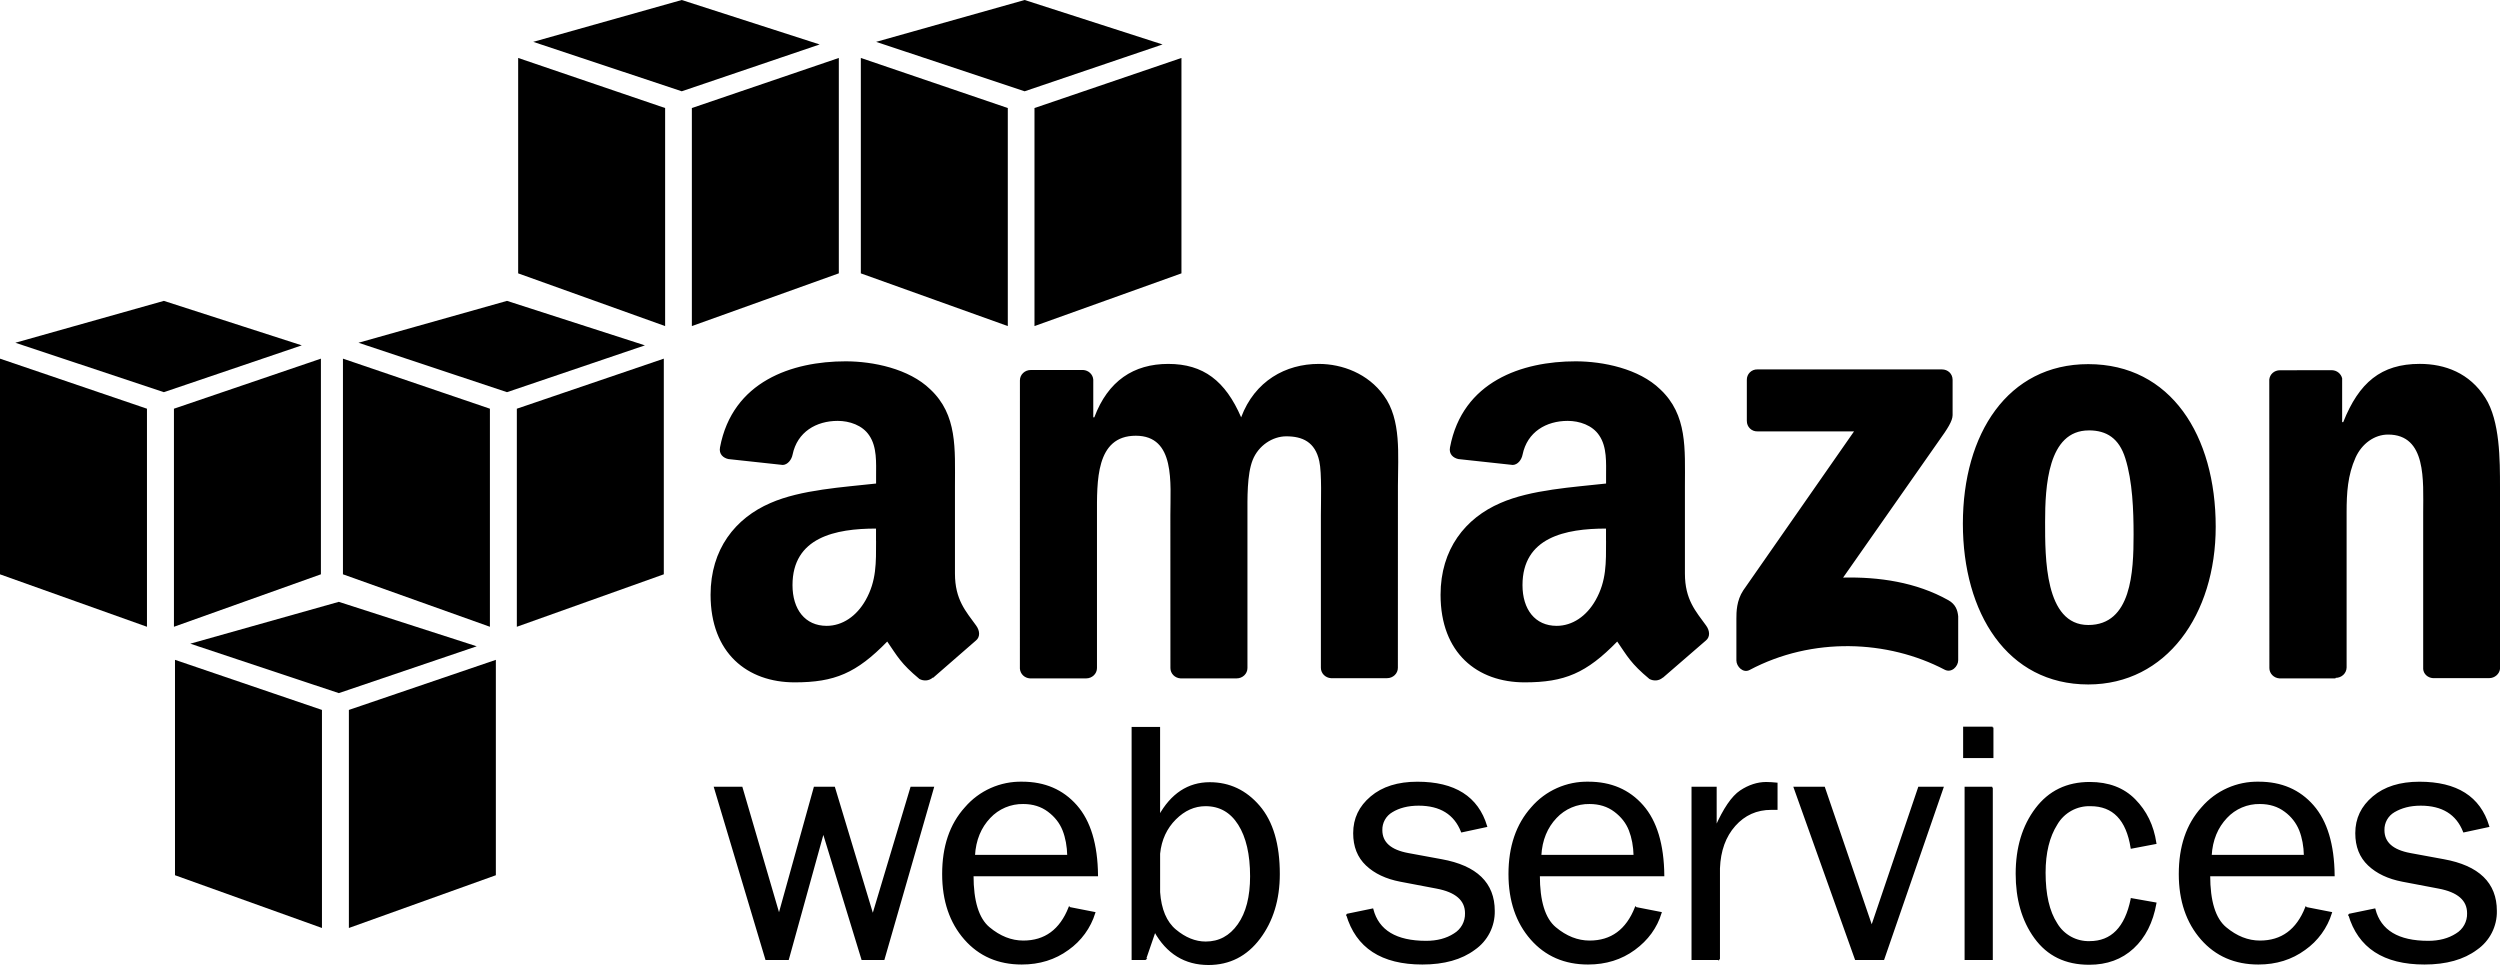
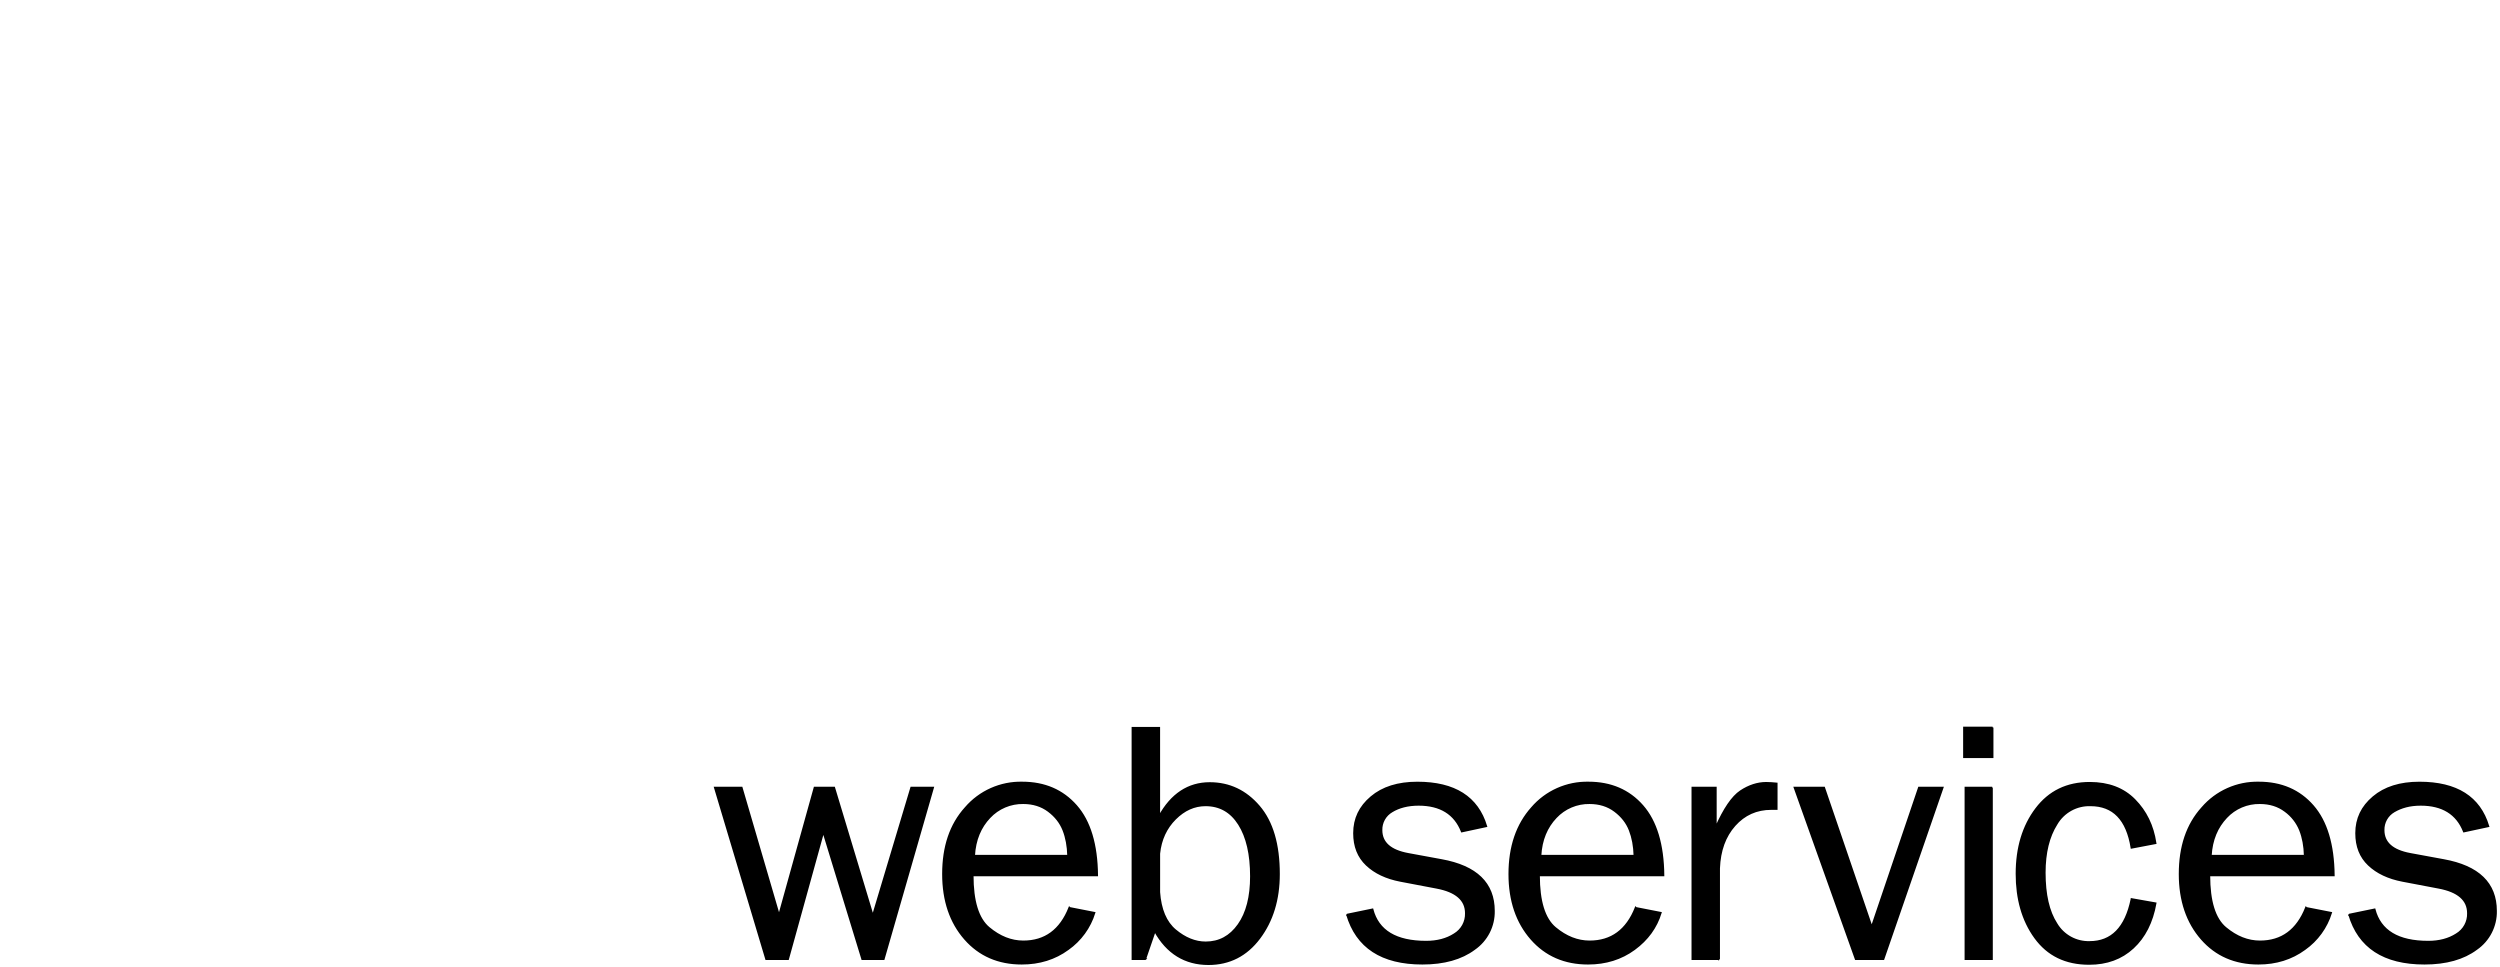
<svg xmlns="http://www.w3.org/2000/svg" width="300" height="116" viewBox="0 0 300 116" fill="none">
-   <path fill-rule="evenodd" clip-rule="evenodd" d="M20.999 105.027V79.181L38.635 85.191V111.358L20.999 105.027ZM59.502 105.027V79.181L41.866 85.191V111.358L59.502 105.027ZM40.657 72.221L57.206 77.556L40.657 83.175L22.834 77.243L40.657 72.221ZM0 68.919V43.038L17.636 49.045V75.213L0 68.919ZM38.509 68.916V43.038L20.873 49.045V75.213L38.509 68.916ZM19.664 36.105L36.213 41.443L19.664 47.061L1.841 41.13L19.664 36.105ZM41.154 68.916V43.038L58.789 49.045V75.213L41.154 68.916ZM79.657 68.916V43.038L62.021 49.045V75.213L79.657 68.916ZM60.84 36.105L77.39 41.443L60.84 47.061L43.018 41.13L60.84 36.105ZM62.179 32.803V6.954L79.815 12.964V39.129L62.179 32.803ZM100.659 32.8V6.954L83.023 12.964V39.129L100.659 32.8ZM81.81 0L98.359 5.335L81.81 10.954L63.987 5.023L81.81 0ZM103.3 32.803V6.954L120.936 12.964V39.129L103.3 32.803ZM141.774 32.803V6.954L124.138 12.964V39.129L141.774 32.803ZM122.958 0L139.507 5.335L122.958 10.954L105.135 5.023L122.958 0Z" fill="black" />
  <path d="M111.967 94.514L106.042 115.095H103.471L98.796 99.809L94.565 115.095H91.941L85.785 94.514H88.999L93.484 109.854L97.75 94.514H100.099L104.739 109.9L109.349 94.514H111.935H111.967ZM128.353 108.954L131.333 109.538C130.786 111.304 129.67 112.84 128.16 113.906C126.582 115.06 124.736 115.636 122.609 115.636C119.804 115.636 117.53 114.648 115.795 112.667C114.059 110.686 113.165 108.095 113.165 104.887C113.165 101.608 114.042 98.961 115.871 96.939C116.709 95.964 117.753 95.186 118.928 94.662C120.102 94.139 121.378 93.881 122.664 93.909C125.352 93.909 127.508 94.839 129.145 96.7C130.781 98.561 131.616 101.34 131.657 105.044H116.718C116.718 108.156 117.367 110.257 118.67 111.344C119.973 112.431 121.346 112.974 122.796 112.974C125.411 112.974 127.254 111.624 128.324 108.922L128.353 108.954ZM128.177 102.689C128.148 101.535 127.961 100.51 127.608 99.613C127.254 98.716 126.658 97.953 125.817 97.322C124.975 96.691 123.967 96.375 122.787 96.375C122.032 96.363 121.283 96.509 120.588 96.804C119.893 97.099 119.267 97.536 118.752 98.088C117.647 99.256 116.999 100.761 116.891 102.689H128.175H128.177ZM137.44 115.095H135.9V87.338H139.105V97.974C140.566 95.306 142.611 93.971 145.162 93.971C147.517 93.971 149.492 94.906 151.084 96.767C152.677 98.628 153.471 101.337 153.471 104.884C153.471 107.943 152.683 110.508 151.122 112.583C149.562 114.657 147.517 115.694 145.01 115.694C142.217 115.694 140.043 114.368 138.582 111.721L137.413 115.125L137.44 115.095ZM139.105 107.031C139.251 109.144 139.903 110.678 141.048 111.63C142.193 112.583 143.406 113.091 144.683 113.091C146.31 113.091 147.622 112.384 148.621 110.97C149.621 109.556 150.117 107.619 150.117 105.161C150.117 102.511 149.635 100.428 148.674 98.909C147.713 97.389 146.374 96.635 144.665 96.635C143.321 96.635 142.112 97.176 141.03 98.254C139.949 99.332 139.277 100.729 139.108 102.438V107.025L139.105 107.031ZM161.641 109.76L164.697 109.129C165.375 111.715 167.525 113.006 171.137 113.006C172.466 113.006 173.597 112.708 174.52 112.112C174.955 111.854 175.314 111.484 175.558 111.041C175.802 110.597 175.923 110.097 175.908 109.591C175.908 107.984 174.73 106.961 172.378 106.523L168.045 105.699C166.351 105.372 164.998 104.735 163.993 103.782C162.988 102.83 162.488 101.576 162.488 99.984C162.488 98.231 163.172 96.817 164.545 95.654C165.918 94.491 167.759 93.912 170.082 93.912C174.546 93.912 177.299 95.657 178.351 99.148L175.417 99.779C174.576 97.646 172.846 96.574 170.231 96.574C168.928 96.574 167.858 96.866 167.026 97.375C166.636 97.601 166.314 97.928 166.094 98.322C165.873 98.716 165.764 99.162 165.775 99.613C165.775 101.126 166.842 102.076 168.972 102.47L172.974 103.207C177.17 103.966 179.265 106.003 179.265 109.307C179.283 110.205 179.079 111.093 178.67 111.893C178.261 112.692 177.66 113.378 176.922 113.889C175.362 115.052 173.284 115.636 170.687 115.636C165.807 115.636 162.798 113.667 161.641 109.734V109.76ZM196.311 108.954L199.291 109.538C198.751 111.297 197.693 112.752 196.118 113.906C194.543 115.06 192.694 115.636 190.567 115.636C187.762 115.636 185.489 114.648 183.753 112.667C182.017 110.686 181.123 108.095 181.123 104.887C181.123 101.608 182.023 98.961 183.829 96.939C184.667 95.964 185.711 95.186 186.886 94.662C188.06 94.139 189.336 93.881 190.622 93.909C193.304 93.909 195.466 94.839 197.1 96.7C198.733 98.561 199.572 101.34 199.612 105.044H184.676C184.676 108.156 185.325 110.257 186.625 111.344C187.925 112.431 189.301 112.974 190.754 112.974C193.369 112.974 195.212 111.624 196.282 108.922L196.311 108.954ZM196.136 102.689C196.106 101.535 195.916 100.51 195.566 99.613C195.215 98.716 194.619 97.953 193.778 97.322C192.936 96.691 191.928 96.375 190.748 96.375C189.992 96.363 189.243 96.509 188.547 96.804C187.852 97.099 187.226 97.536 186.71 98.088C185.605 99.256 184.957 100.761 184.852 102.689H196.136ZM206.295 115.095H203.089V94.514H205.894V99.312C206.888 97.062 207.881 95.607 208.875 94.944C209.868 94.281 210.92 93.945 211.937 93.945C212.358 93.95 212.779 93.976 213.199 94.02V97.077H212.55C210.788 97.077 209.325 97.731 208.159 99.04C206.993 100.349 206.371 102.07 206.289 104.2V115.098L206.295 115.095ZM233.117 94.514L226.011 115.095H222.689L215.346 94.514H218.893L224.606 111.242L230.274 94.514H233.117ZM239.106 87.303V90.859H235.682V87.303H239.112H239.106ZM239.03 94.511V115.092H235.857V94.511H239.063H239.03ZM255.784 107.887L258.668 108.396C258.259 110.669 257.359 112.448 255.962 113.737C254.566 115.025 252.821 115.665 250.703 115.665C247.869 115.665 245.736 114.613 244.217 112.524C242.697 110.435 241.987 107.849 241.987 104.854C241.987 101.728 242.77 99.128 244.339 97.053C245.908 94.979 248.041 93.942 250.767 93.942C253.005 93.942 254.799 94.614 256.152 95.987C257.505 97.36 258.343 99.055 258.665 101.182L255.781 101.731C255.238 98.333 253.598 96.635 250.858 96.635C250.04 96.608 249.23 96.803 248.514 97.199C247.797 97.595 247.202 98.178 246.791 98.885C245.841 100.384 245.365 102.327 245.365 104.717C245.365 107.347 245.832 109.392 246.779 110.853C247.186 111.54 247.77 112.105 248.469 112.489C249.168 112.874 249.958 113.065 250.756 113.041C253.4 113.041 255.074 111.335 255.781 107.919L255.784 107.887ZM276.751 108.954L279.731 109.538C279.184 111.304 278.068 112.84 276.558 113.906C274.98 115.06 273.134 115.636 271.007 115.636C268.202 115.636 265.923 114.648 264.19 112.667C262.457 110.686 261.56 108.095 261.56 104.887C261.56 101.608 262.437 98.961 264.266 96.939C265.104 95.964 266.148 95.186 267.323 94.662C268.497 94.139 269.773 93.881 271.059 93.909C273.747 93.909 275.909 94.839 277.54 96.7C279.17 98.561 280.011 101.34 280.052 105.044H265.116C265.116 108.156 265.765 110.257 267.068 111.344C268.371 112.431 269.744 112.974 271.194 112.974C273.809 112.974 275.652 111.624 276.722 108.922L276.751 108.954ZM276.575 102.689C276.546 101.535 276.359 100.51 276.006 99.613C275.638 98.696 275.018 97.901 274.218 97.322C273.376 96.691 272.368 96.375 271.188 96.375C270.433 96.362 269.684 96.507 268.989 96.802C268.295 97.097 267.67 97.535 267.156 98.088C266.057 99.256 265.403 100.761 265.294 102.689H276.578H276.575ZM281.893 109.76L284.949 109.129C285.627 111.715 287.775 113.006 291.389 113.006C292.718 113.006 293.843 112.708 294.772 112.112C295.207 111.854 295.565 111.484 295.809 111.04C296.052 110.597 296.173 110.096 296.157 109.591C296.157 107.984 294.98 106.961 292.631 106.523L288.298 105.699C286.603 105.372 285.25 104.735 284.245 103.782C283.24 102.83 282.74 101.576 282.74 99.984C282.74 98.231 283.424 96.817 284.797 95.654C286.171 94.491 288.011 93.912 290.334 93.912C294.799 93.912 297.551 95.657 298.603 99.148L295.669 99.779C294.828 97.646 293.098 96.574 290.483 96.574C289.18 96.574 288.146 96.866 287.278 97.375C286.888 97.601 286.566 97.928 286.346 98.322C286.126 98.716 286.016 99.162 286.027 99.613C286.027 101.126 287.094 102.076 289.224 102.47L293.227 103.207C297.422 103.966 299.517 106.003 299.517 109.307C299.536 110.205 299.331 111.093 298.922 111.893C298.513 112.692 297.913 113.378 297.174 113.889C295.614 115.052 293.536 115.636 290.939 115.636C286.065 115.636 283.05 113.667 281.896 109.734L281.893 109.76Z" fill="black" stroke="black" stroke-width="0.213" />
-   <path fill-rule="evenodd" clip-rule="evenodd" d="M209.62 50.53V45.586C209.616 45.42 209.646 45.255 209.708 45.1C209.769 44.946 209.862 44.806 209.979 44.689C210.097 44.571 210.237 44.479 210.391 44.417C210.545 44.355 210.71 44.325 210.877 44.33H233.033C233.74 44.33 234.309 44.844 234.312 45.577V49.814C234.306 50.524 233.707 51.45 232.647 52.925L221.173 69.311C225.433 69.212 229.938 69.849 233.81 72.028C234.686 72.519 234.914 73.244 234.984 73.957V79.23C234.984 79.961 234.19 80.799 233.354 80.361C226.534 76.788 217.489 76.396 209.944 80.402C209.173 80.811 208.367 79.984 208.367 79.257V74.243C208.367 73.439 208.381 72.069 209.191 70.845L222.485 51.766H210.906C210.739 51.773 210.572 51.746 210.416 51.687C210.259 51.628 210.117 51.538 209.997 51.421C209.876 51.305 209.781 51.165 209.717 51.011C209.653 50.857 209.621 50.691 209.623 50.524L209.62 50.53ZM130.331 81.407H123.591C122.948 81.366 122.437 80.881 122.387 80.238L122.39 45.644C122.39 44.952 122.974 44.4 123.69 44.4L129.966 44.397C130.624 44.432 131.15 44.928 131.193 45.56V50.077H131.319C132.955 45.709 136.038 43.669 140.19 43.669C144.406 43.669 147.047 45.709 148.937 50.077C150.574 45.709 154.284 43.669 158.249 43.669C161.083 43.669 164.163 44.838 166.05 47.456C168.189 50.366 167.751 54.591 167.751 58.304L167.745 80.136C167.745 80.829 167.161 81.381 166.445 81.381H159.716C159.044 81.337 158.506 80.802 158.506 80.139V61.825C158.506 60.364 158.632 56.73 158.316 55.345C157.814 53.016 156.271 52.359 154.354 52.359C152.718 52.359 151.018 53.451 150.322 55.199C149.627 56.946 149.694 59.859 149.694 61.825V80.162C149.694 80.855 149.11 81.407 148.394 81.407H141.659C140.981 81.363 140.45 80.829 140.45 80.165L140.444 61.825C140.444 57.968 141.072 52.288 136.295 52.288C131.45 52.288 131.637 57.819 131.637 61.825V80.162C131.637 80.855 131.053 81.407 130.337 81.407H130.331ZM250.593 43.696C260.518 43.696 265.885 52.286 265.885 63.207C265.885 73.764 259.954 82.135 250.593 82.135C240.854 82.135 235.545 73.544 235.545 62.842C235.545 52.069 240.916 43.696 250.593 43.696ZM250.657 51.649C245.725 51.649 245.412 58.418 245.412 62.64C245.412 66.862 245.354 75 250.595 75C255.779 75 256.03 68.61 256.03 64.168C256.03 61.258 255.907 57.761 255.037 54.994C254.286 52.592 252.787 51.646 250.666 51.646L250.657 51.649ZM280.249 81.407H273.534C272.862 81.363 272.325 80.829 272.325 80.165L272.313 45.557C272.372 44.923 272.898 44.429 273.607 44.429L279.86 44.426C280.138 44.436 280.405 44.537 280.621 44.712C280.837 44.886 280.99 45.127 281.058 45.396V50.655H281.187C283.074 45.922 285.715 43.666 290.373 43.666C293.391 43.666 296.351 44.759 298.238 47.742C300 50.509 300 55.163 300 58.518V80.285C299.924 80.87 299.375 81.375 298.709 81.375H291.951C291.328 81.334 290.826 80.878 290.782 80.285V61.498C290.782 57.714 291.22 52.148 286.566 52.148C284.929 52.148 283.419 53.241 282.665 54.915C281.721 57.028 281.593 59.137 281.593 61.469V80.098C281.581 80.791 281 81.343 280.278 81.343L280.249 81.407ZM192.726 64.884C192.726 67.514 192.791 69.7 191.464 72.034C190.392 73.933 188.688 75.102 186.798 75.102C184.212 75.102 182.699 73.133 182.699 70.214C182.699 64.475 187.85 63.429 192.721 63.429V64.89L192.726 64.884ZM199.522 81.319C199.075 81.72 198.433 81.746 197.93 81.477C195.692 79.616 195.292 78.76 194.067 76.984C190.368 80.782 187.748 81.883 182.956 81.883C177.282 81.883 172.867 78.377 172.867 71.377C172.867 65.904 175.83 62.185 180.055 60.361C183.713 58.754 188.82 58.462 192.729 58.024V57.147C192.729 55.54 192.855 53.647 191.911 52.259C191.093 51.017 189.515 50.506 188.127 50.506C185.556 50.506 183.271 51.821 182.708 54.556C182.591 55.163 182.147 55.763 181.539 55.795L175.006 55.088C174.421 54.962 173.837 54.521 174.001 53.679C175.502 45.752 182.661 43.359 189.077 43.359C192.355 43.359 196.674 44.236 199.227 46.719C202.509 49.787 202.19 53.869 202.19 58.319V68.82C202.19 71.975 203.505 73.363 204.732 75.067C205.162 75.651 205.258 76.411 204.709 76.858L199.537 81.334L199.52 81.317L199.522 81.319ZM105.128 64.884C105.128 67.514 105.192 69.7 103.866 72.034C102.793 73.933 101.09 75.102 99.2 75.102C96.614 75.102 95.1 73.133 95.1 70.214C95.1 64.475 100.249 63.429 105.122 63.429V64.89L105.128 64.884ZM111.924 81.319C111.477 81.72 110.834 81.746 110.332 81.477C108.094 79.616 107.69 78.76 106.469 76.984C102.77 80.782 100.149 81.883 95.358 81.883C89.683 81.883 85.269 78.377 85.269 71.377C85.269 65.904 88.231 62.185 92.456 60.361C96.114 58.754 101.222 58.462 105.131 58.024V57.147C105.131 55.54 105.257 53.647 104.313 52.259C103.495 51.017 101.917 50.506 100.529 50.506C97.958 50.506 95.673 51.821 95.109 54.556C94.992 55.163 94.525 55.763 93.94 55.795L87.407 55.088C86.823 54.962 86.239 54.521 86.402 53.679C87.901 45.752 95.059 43.359 101.479 43.359C104.757 43.359 109.075 44.236 111.632 46.719C114.91 49.787 114.595 53.869 114.595 58.319V68.82C114.595 71.975 115.909 73.363 117.137 75.067C117.566 75.651 117.662 76.411 117.116 76.858L111.974 81.334L111.956 81.317L111.924 81.319Z" fill="black" />
</svg>